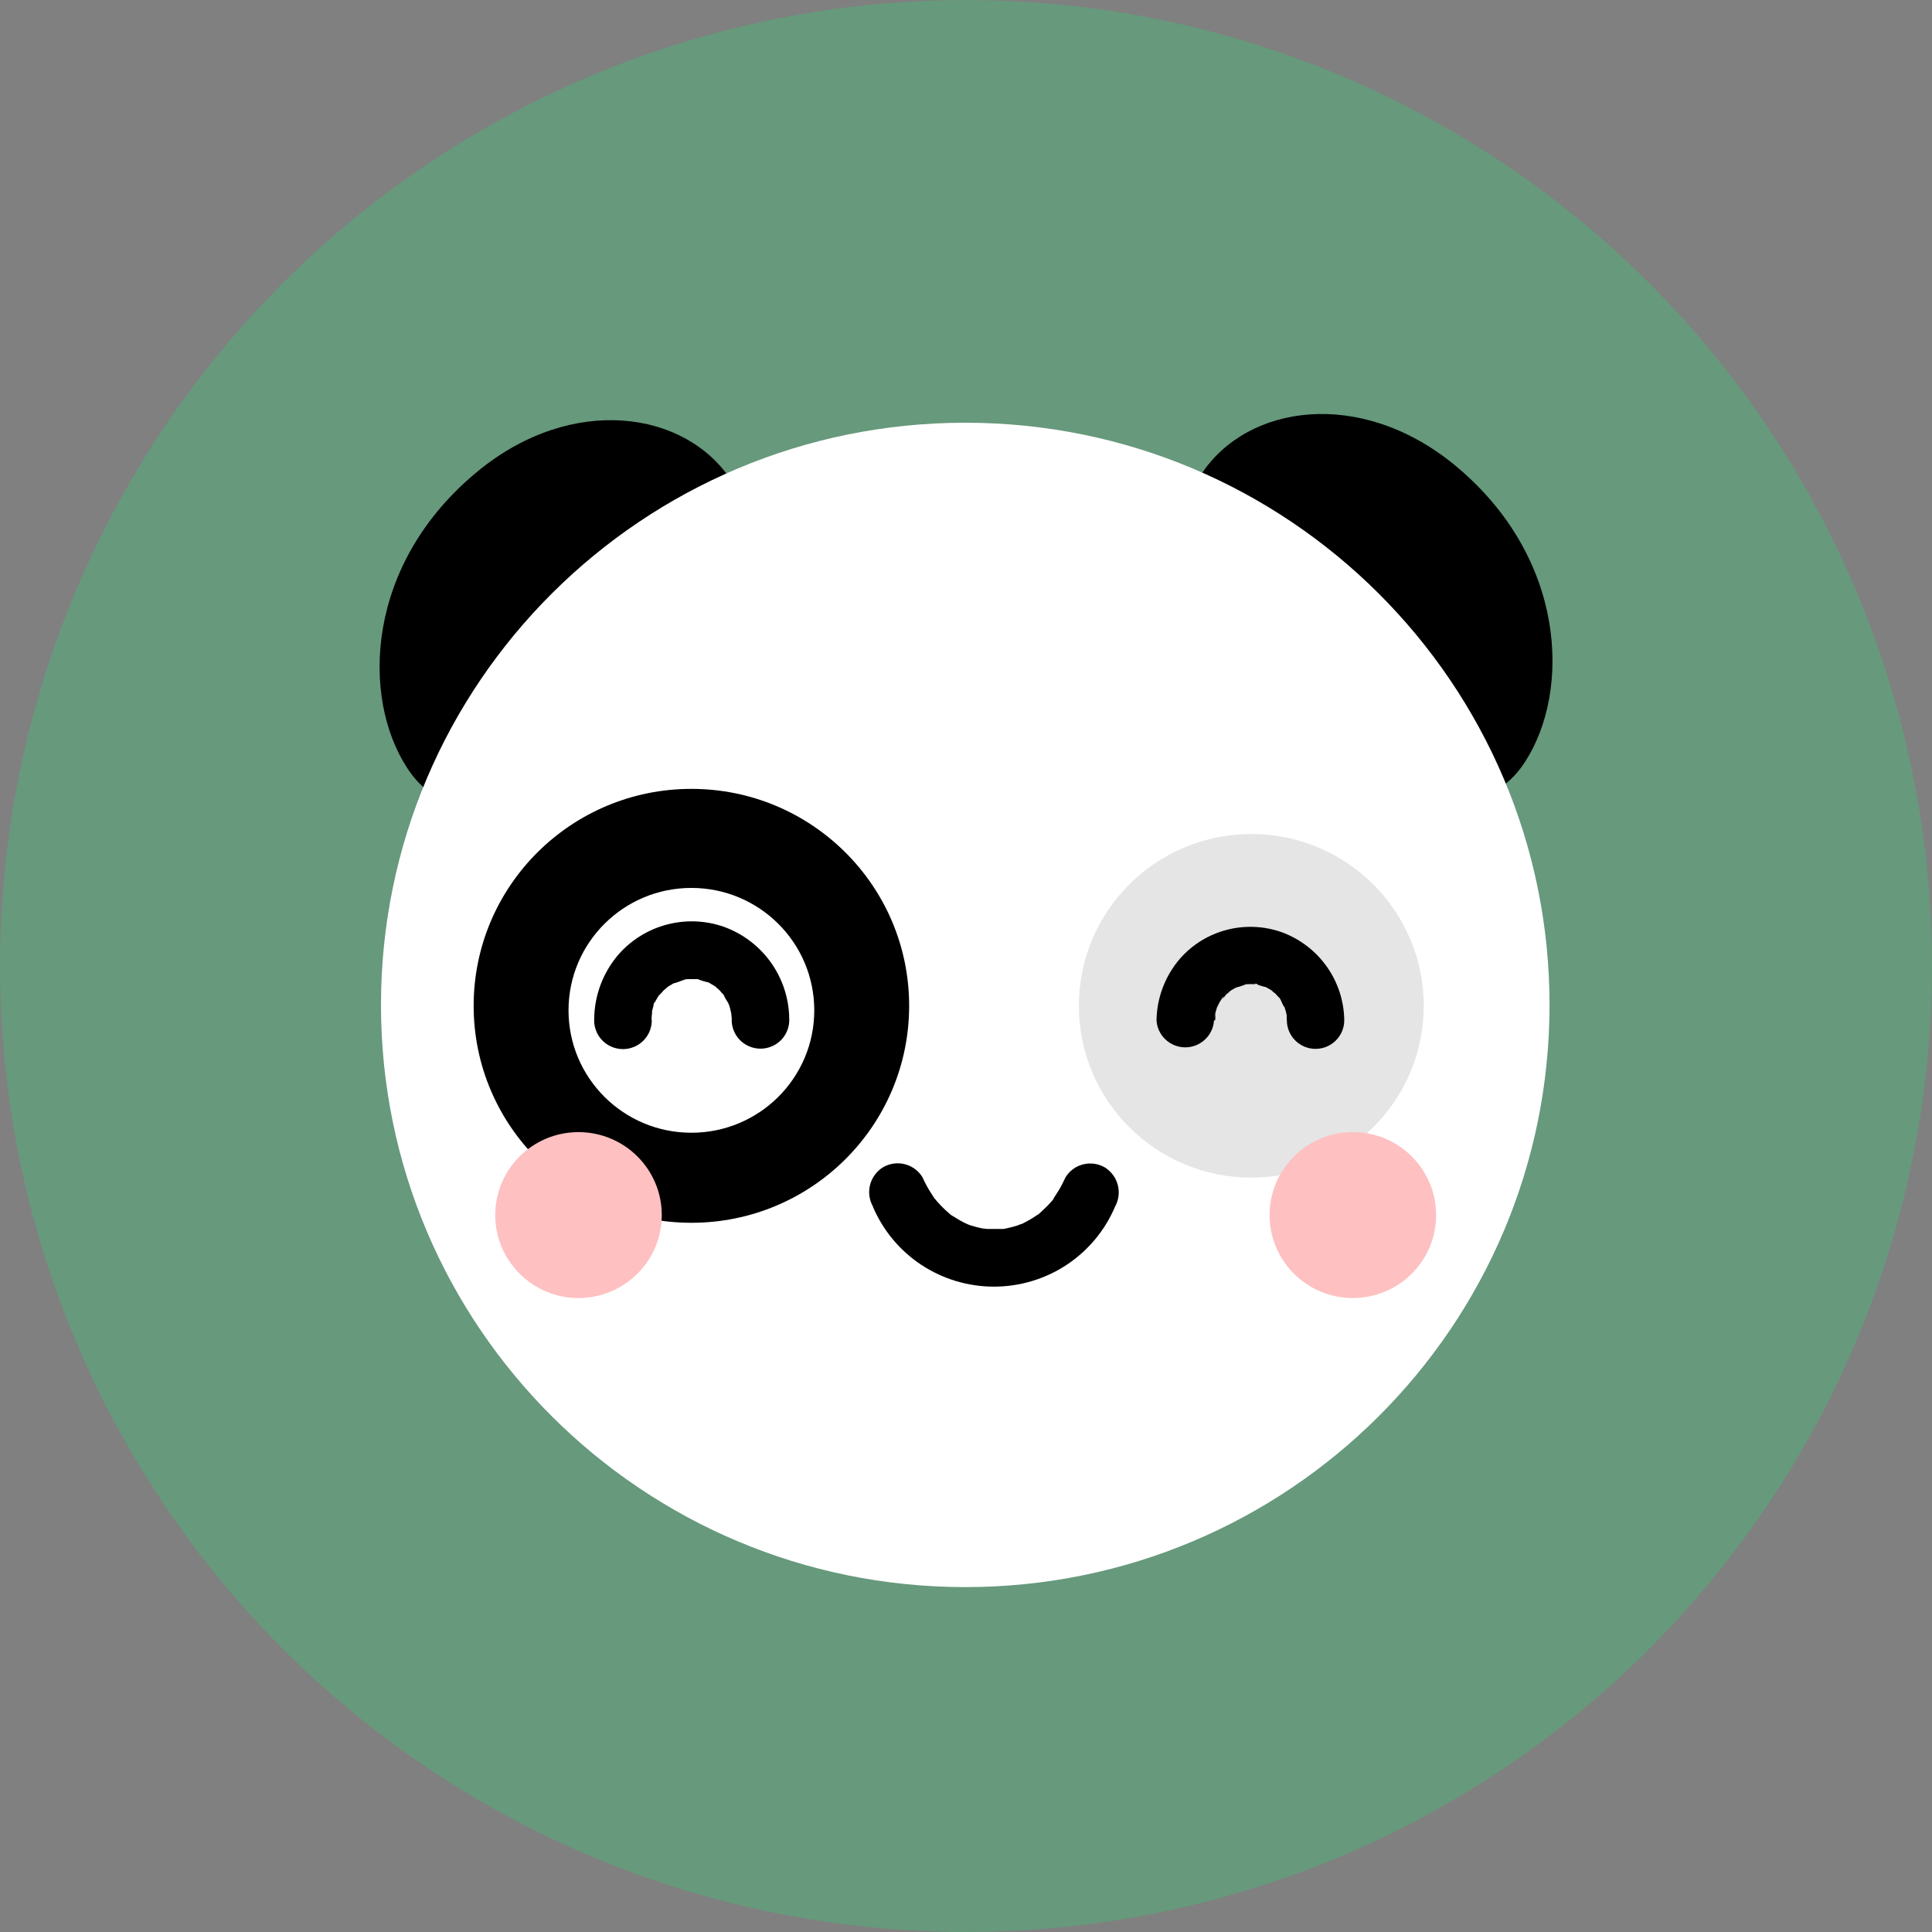
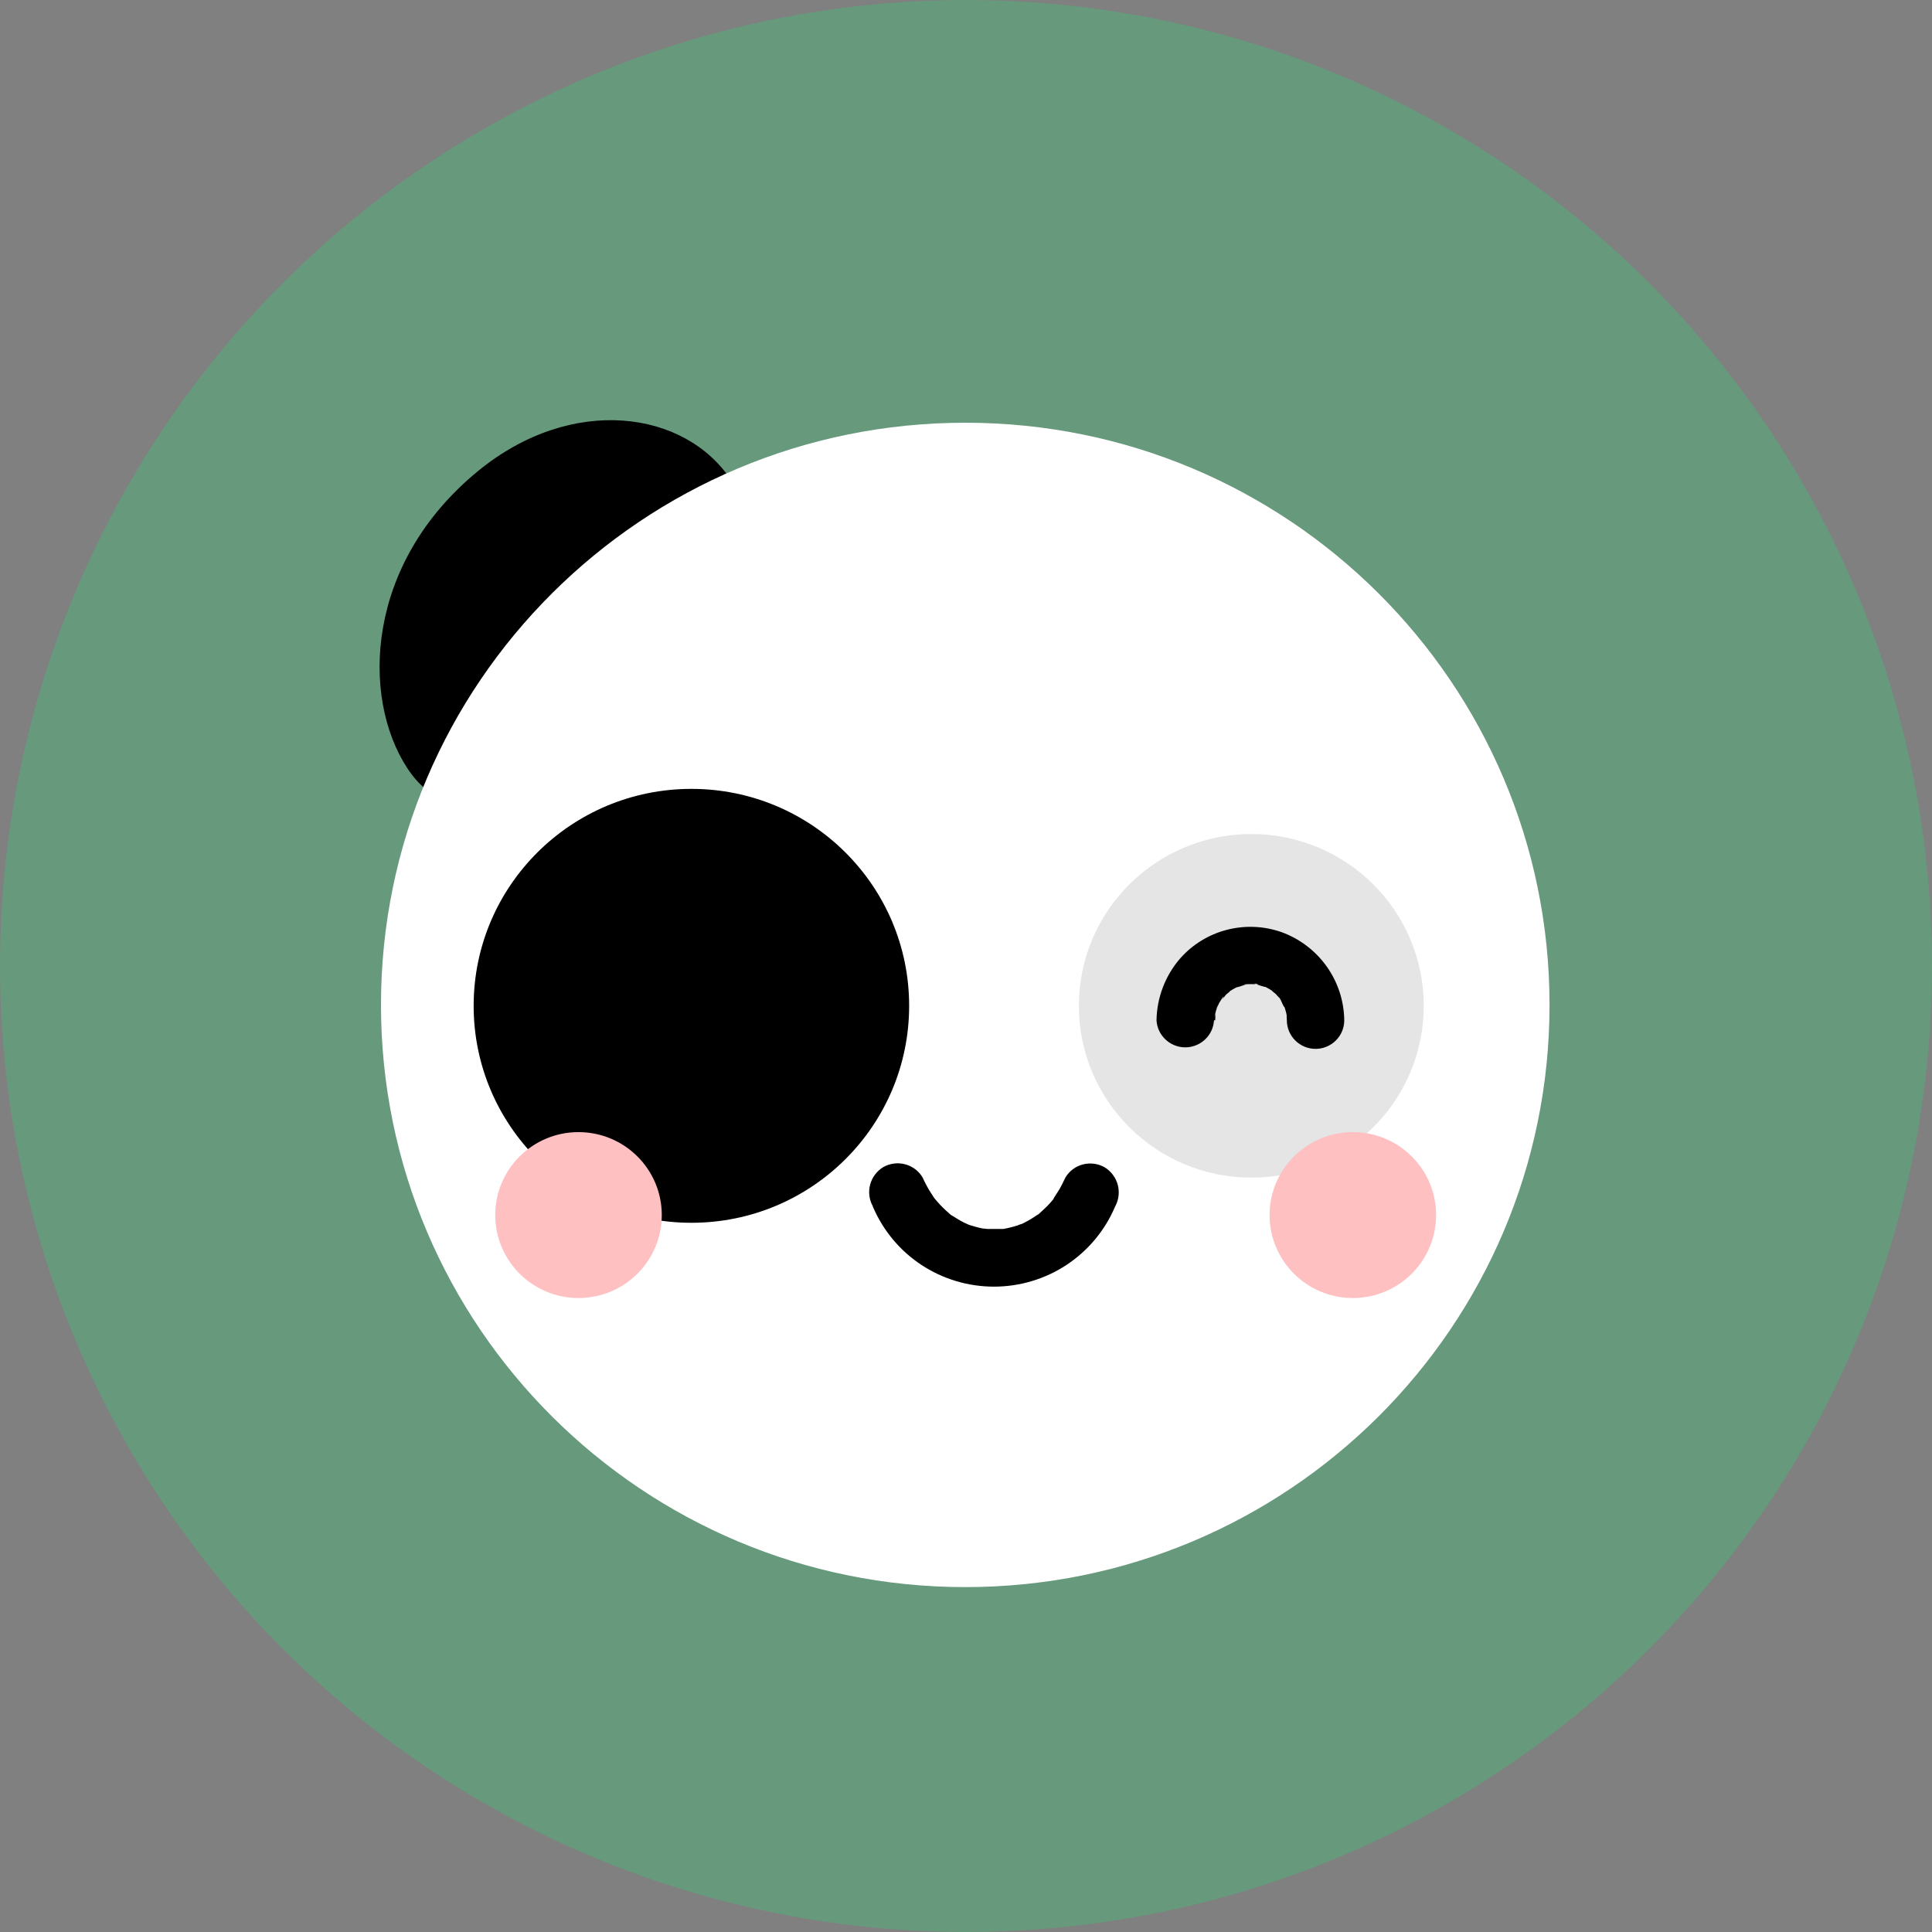
<svg xmlns="http://www.w3.org/2000/svg" width="56" height="56" viewBox="0 0 56 56" fill="none">
  <rect x="0" y="0" width="56" height="56" fill="#808080" stroke="none" />
  <circle cx="28" cy="28" r="28" fill="#42BE77" fill-opacity="0.4" />
  <g clip-path="url(#clip0_56_613)">
    <path d="M11.803 22.261C13.14 24.311 15.334 22.994 18.283 21.09C21.231 19.187 22.534 15.983 21.202 13.935C19.869 11.888 16.578 11.427 13.863 13.648C10.585 16.327 10.465 20.213 11.803 22.261Z" fill="black" />
-     <path d="M44.203 22.085C42.865 24.132 40.674 22.815 37.725 20.912C34.777 19.008 33.474 15.804 34.812 13.757C36.15 11.709 39.432 11.248 42.151 13.469C45.415 16.148 45.535 20.035 44.203 22.085Z" fill="black" />
    <path d="M27.979 46.003C37.332 46.003 44.914 38.447 44.914 29.128C44.914 19.808 37.332 12.253 27.979 12.253C18.625 12.253 11.043 19.808 11.043 29.128C11.043 38.447 18.625 46.003 27.979 46.003Z" fill="white" />
    <path d="M36.27 34.134C39.03 34.134 41.268 31.905 41.268 29.155C41.268 26.404 39.03 24.175 36.27 24.175C33.51 24.175 31.272 26.404 31.272 29.155C31.272 31.905 33.51 34.134 36.27 34.134Z" fill="#E5E5E5" />
    <path d="M39.213 37.624C40.546 37.624 41.626 36.547 41.626 35.219C41.626 33.891 40.546 32.815 39.213 32.815C37.88 32.815 36.8 33.891 36.8 35.219C36.8 36.547 37.88 37.624 39.213 37.624Z" fill="#FEC0C1" />
    <path d="M20.041 35.443C23.526 35.443 26.352 32.628 26.352 29.154C26.352 25.681 23.526 22.866 20.041 22.866C16.555 22.866 13.729 25.681 13.729 29.154C13.729 32.628 16.555 35.443 20.041 35.443Z" fill="black" />
-     <path d="M20.04 32.833C22.007 32.833 23.602 31.245 23.602 29.285C23.602 27.325 22.007 25.737 20.04 25.737C18.074 25.737 16.479 27.325 16.479 29.285C16.479 31.245 18.074 32.833 20.04 32.833Z" fill="white" />
    <path d="M35.628 30.256C36.225 30.256 36.709 29.773 36.709 29.179C36.709 28.584 36.225 28.102 35.628 28.102C35.031 28.102 34.547 28.584 34.547 29.179C34.547 29.773 35.031 30.256 35.628 30.256Z" fill="#E5E5E5" />
    <path d="M35.221 29.576C35.23 29.507 35.23 29.437 35.221 29.368L35.205 29.485C35.205 29.453 35.205 29.418 35.224 29.386C35.235 29.337 35.248 29.288 35.264 29.24C35.264 29.216 35.339 29.011 35.291 29.154C35.243 29.298 35.32 29.104 35.336 29.075C35.352 29.045 35.387 28.992 35.414 28.949C35.51 28.808 35.457 28.949 35.414 28.962C35.449 28.962 35.518 28.845 35.548 28.819C35.577 28.792 35.644 28.752 35.657 28.72L35.585 28.776L35.644 28.733C35.691 28.701 35.74 28.672 35.791 28.645L35.858 28.611C35.938 28.573 35.917 28.581 35.794 28.632C35.892 28.611 35.989 28.581 36.083 28.544L36.182 28.525C36.045 28.541 36.024 28.547 36.115 28.525H36.27L36.417 28.528C36.216 28.488 36.588 28.528 36.417 28.528C36.519 28.568 36.623 28.599 36.73 28.621C36.607 28.571 36.586 28.563 36.666 28.6L36.709 28.621C36.768 28.653 36.824 28.685 36.88 28.723L36.92 28.749L36.867 28.709C36.867 28.731 36.96 28.792 36.976 28.808C36.992 28.824 37.051 28.898 37.094 28.933C37.137 28.968 37.115 28.957 37.041 28.858L37.097 28.939C37.142 29.005 37.182 29.154 37.241 29.205C37.193 29.082 37.182 29.061 37.214 29.144C37.227 29.174 37.238 29.205 37.246 29.237C37.262 29.285 37.276 29.334 37.287 29.384C37.292 29.408 37.297 29.433 37.3 29.458C37.3 29.522 37.3 29.49 37.3 29.365C37.292 29.434 37.292 29.504 37.3 29.573C37.3 29.793 37.388 30.004 37.544 30.159C37.7 30.315 37.911 30.402 38.132 30.402C38.353 30.402 38.564 30.315 38.72 30.159C38.877 30.004 38.964 29.793 38.964 29.573C38.957 29.014 38.78 28.47 38.455 28.014C38.131 27.558 37.675 27.211 37.148 27.019C36.636 26.839 36.083 26.816 35.558 26.952C35.034 27.088 34.562 27.378 34.205 27.784C33.774 28.283 33.533 28.916 33.522 29.573C33.534 29.785 33.627 29.985 33.782 30.13C33.937 30.276 34.142 30.358 34.356 30.358C34.569 30.358 34.774 30.276 34.929 30.13C35.084 29.985 35.177 29.785 35.189 29.573L35.221 29.576Z" fill="black" />
    <path d="M18.882 29.555C18.891 29.482 18.896 29.409 18.895 29.336C18.855 29.541 18.922 29.355 18.895 29.336C18.906 29.284 18.919 29.232 18.935 29.181C18.935 29.147 18.986 28.949 18.968 29.083C18.938 29.149 18.938 29.152 18.968 29.083C18.981 29.05 18.997 29.019 19.016 28.989C19.04 28.944 19.069 28.899 19.096 28.856C19.115 28.856 19.208 28.691 19.096 28.856C19.146 28.808 19.194 28.758 19.238 28.704C19.256 28.688 19.355 28.613 19.353 28.6L19.286 28.651L19.35 28.605L19.508 28.512L19.578 28.477C19.658 28.438 19.639 28.445 19.521 28.496C19.556 28.515 19.773 28.413 19.826 28.403L19.931 28.381C19.8 28.398 19.781 28.4 19.872 28.381H20.038H20.206C20.378 28.381 20.014 28.341 20.225 28.381C20.332 28.425 20.443 28.458 20.557 28.48C20.439 28.43 20.42 28.422 20.501 28.462L20.549 28.483L20.728 28.59L20.771 28.619L20.725 28.584C20.762 28.621 20.8 28.655 20.84 28.688C20.883 28.728 20.918 28.784 20.963 28.821C21.009 28.859 20.988 28.845 20.915 28.755C20.936 28.781 20.956 28.809 20.974 28.837C21.018 28.931 21.07 29.02 21.129 29.104C21.081 28.987 21.073 28.968 21.105 29.051C21.105 29.085 21.129 29.117 21.14 29.152C21.156 29.203 21.17 29.254 21.18 29.307L21.196 29.384C21.196 29.451 21.196 29.421 21.196 29.299C21.194 29.372 21.199 29.445 21.21 29.517C21.203 29.63 21.22 29.743 21.259 29.85C21.298 29.956 21.358 30.053 21.436 30.136C21.514 30.218 21.608 30.283 21.713 30.328C21.817 30.373 21.929 30.396 22.043 30.396C22.157 30.396 22.269 30.373 22.373 30.328C22.478 30.283 22.572 30.218 22.65 30.136C22.728 30.053 22.788 29.956 22.827 29.85C22.866 29.743 22.883 29.63 22.876 29.517C22.868 28.936 22.682 28.372 22.345 27.898C22.007 27.424 21.533 27.064 20.985 26.865C20.454 26.678 19.879 26.655 19.334 26.798C18.79 26.94 18.3 27.242 17.93 27.664C17.481 28.184 17.231 28.845 17.223 29.53C17.217 29.643 17.233 29.757 17.273 29.863C17.311 29.969 17.372 30.067 17.45 30.149C17.528 30.231 17.622 30.297 17.726 30.341C17.831 30.386 17.943 30.409 18.057 30.409C18.17 30.409 18.283 30.386 18.387 30.341C18.491 30.297 18.585 30.231 18.663 30.149C18.741 30.067 18.802 29.969 18.841 29.863C18.88 29.757 18.896 29.643 18.89 29.53L18.882 29.555Z" fill="black" />
    <path d="M25.3 34.974C25.592 35.662 26.08 36.249 26.704 36.662C27.329 37.074 28.061 37.294 28.811 37.294C29.56 37.294 30.293 37.074 30.917 36.662C31.541 36.249 32.03 35.662 32.321 34.974C32.427 34.783 32.455 34.559 32.4 34.347C32.344 34.136 32.21 33.954 32.024 33.838C31.834 33.728 31.608 33.696 31.395 33.75C31.181 33.803 30.998 33.939 30.884 34.126C30.825 34.252 30.766 34.372 30.697 34.489L30.566 34.694C30.539 34.734 30.496 34.788 30.566 34.718C30.474 34.835 30.373 34.945 30.263 35.046C30.218 35.091 30.167 35.134 30.119 35.179C30.007 35.273 30.14 35.179 30.068 35.214C29.961 35.289 29.85 35.357 29.734 35.417C29.677 35.449 29.618 35.478 29.557 35.502C29.694 35.446 29.528 35.502 29.501 35.518C29.363 35.562 29.223 35.597 29.081 35.622C29.166 35.606 29.129 35.622 29.062 35.622C28.995 35.622 28.902 35.622 28.819 35.622H28.615C28.583 35.622 28.407 35.59 28.559 35.622C28.429 35.6 28.3 35.569 28.174 35.529C28.155 35.529 27.962 35.454 28.053 35.491C28.145 35.529 27.954 35.443 27.938 35.435C27.821 35.377 27.714 35.305 27.601 35.238C27.406 35.118 27.695 35.329 27.521 35.179C27.481 35.145 27.441 35.11 27.403 35.073C27.296 34.974 27.196 34.868 27.104 34.755C27.015 34.649 27.197 34.907 27.064 34.702C27.029 34.644 26.991 34.59 26.954 34.532C26.874 34.401 26.803 34.266 26.74 34.126C26.627 33.938 26.444 33.801 26.231 33.746C26.017 33.691 25.791 33.721 25.6 33.83C25.413 33.945 25.277 34.127 25.221 34.338C25.165 34.55 25.194 34.775 25.3 34.966V34.974Z" fill="black" />
    <path d="M16.768 37.624C18.101 37.624 19.182 36.547 19.182 35.219C19.182 33.891 18.101 32.815 16.768 32.815C15.436 32.815 14.355 33.891 14.355 35.219C14.355 36.547 15.436 37.624 16.768 37.624Z" fill="#FEC0C1" />
  </g>
  <defs>
    <clipPath id="clip0_56_613">
      <rect width="34" height="34" fill="white" transform="translate(11 12)" />
    </clipPath>
  </defs>
</svg>